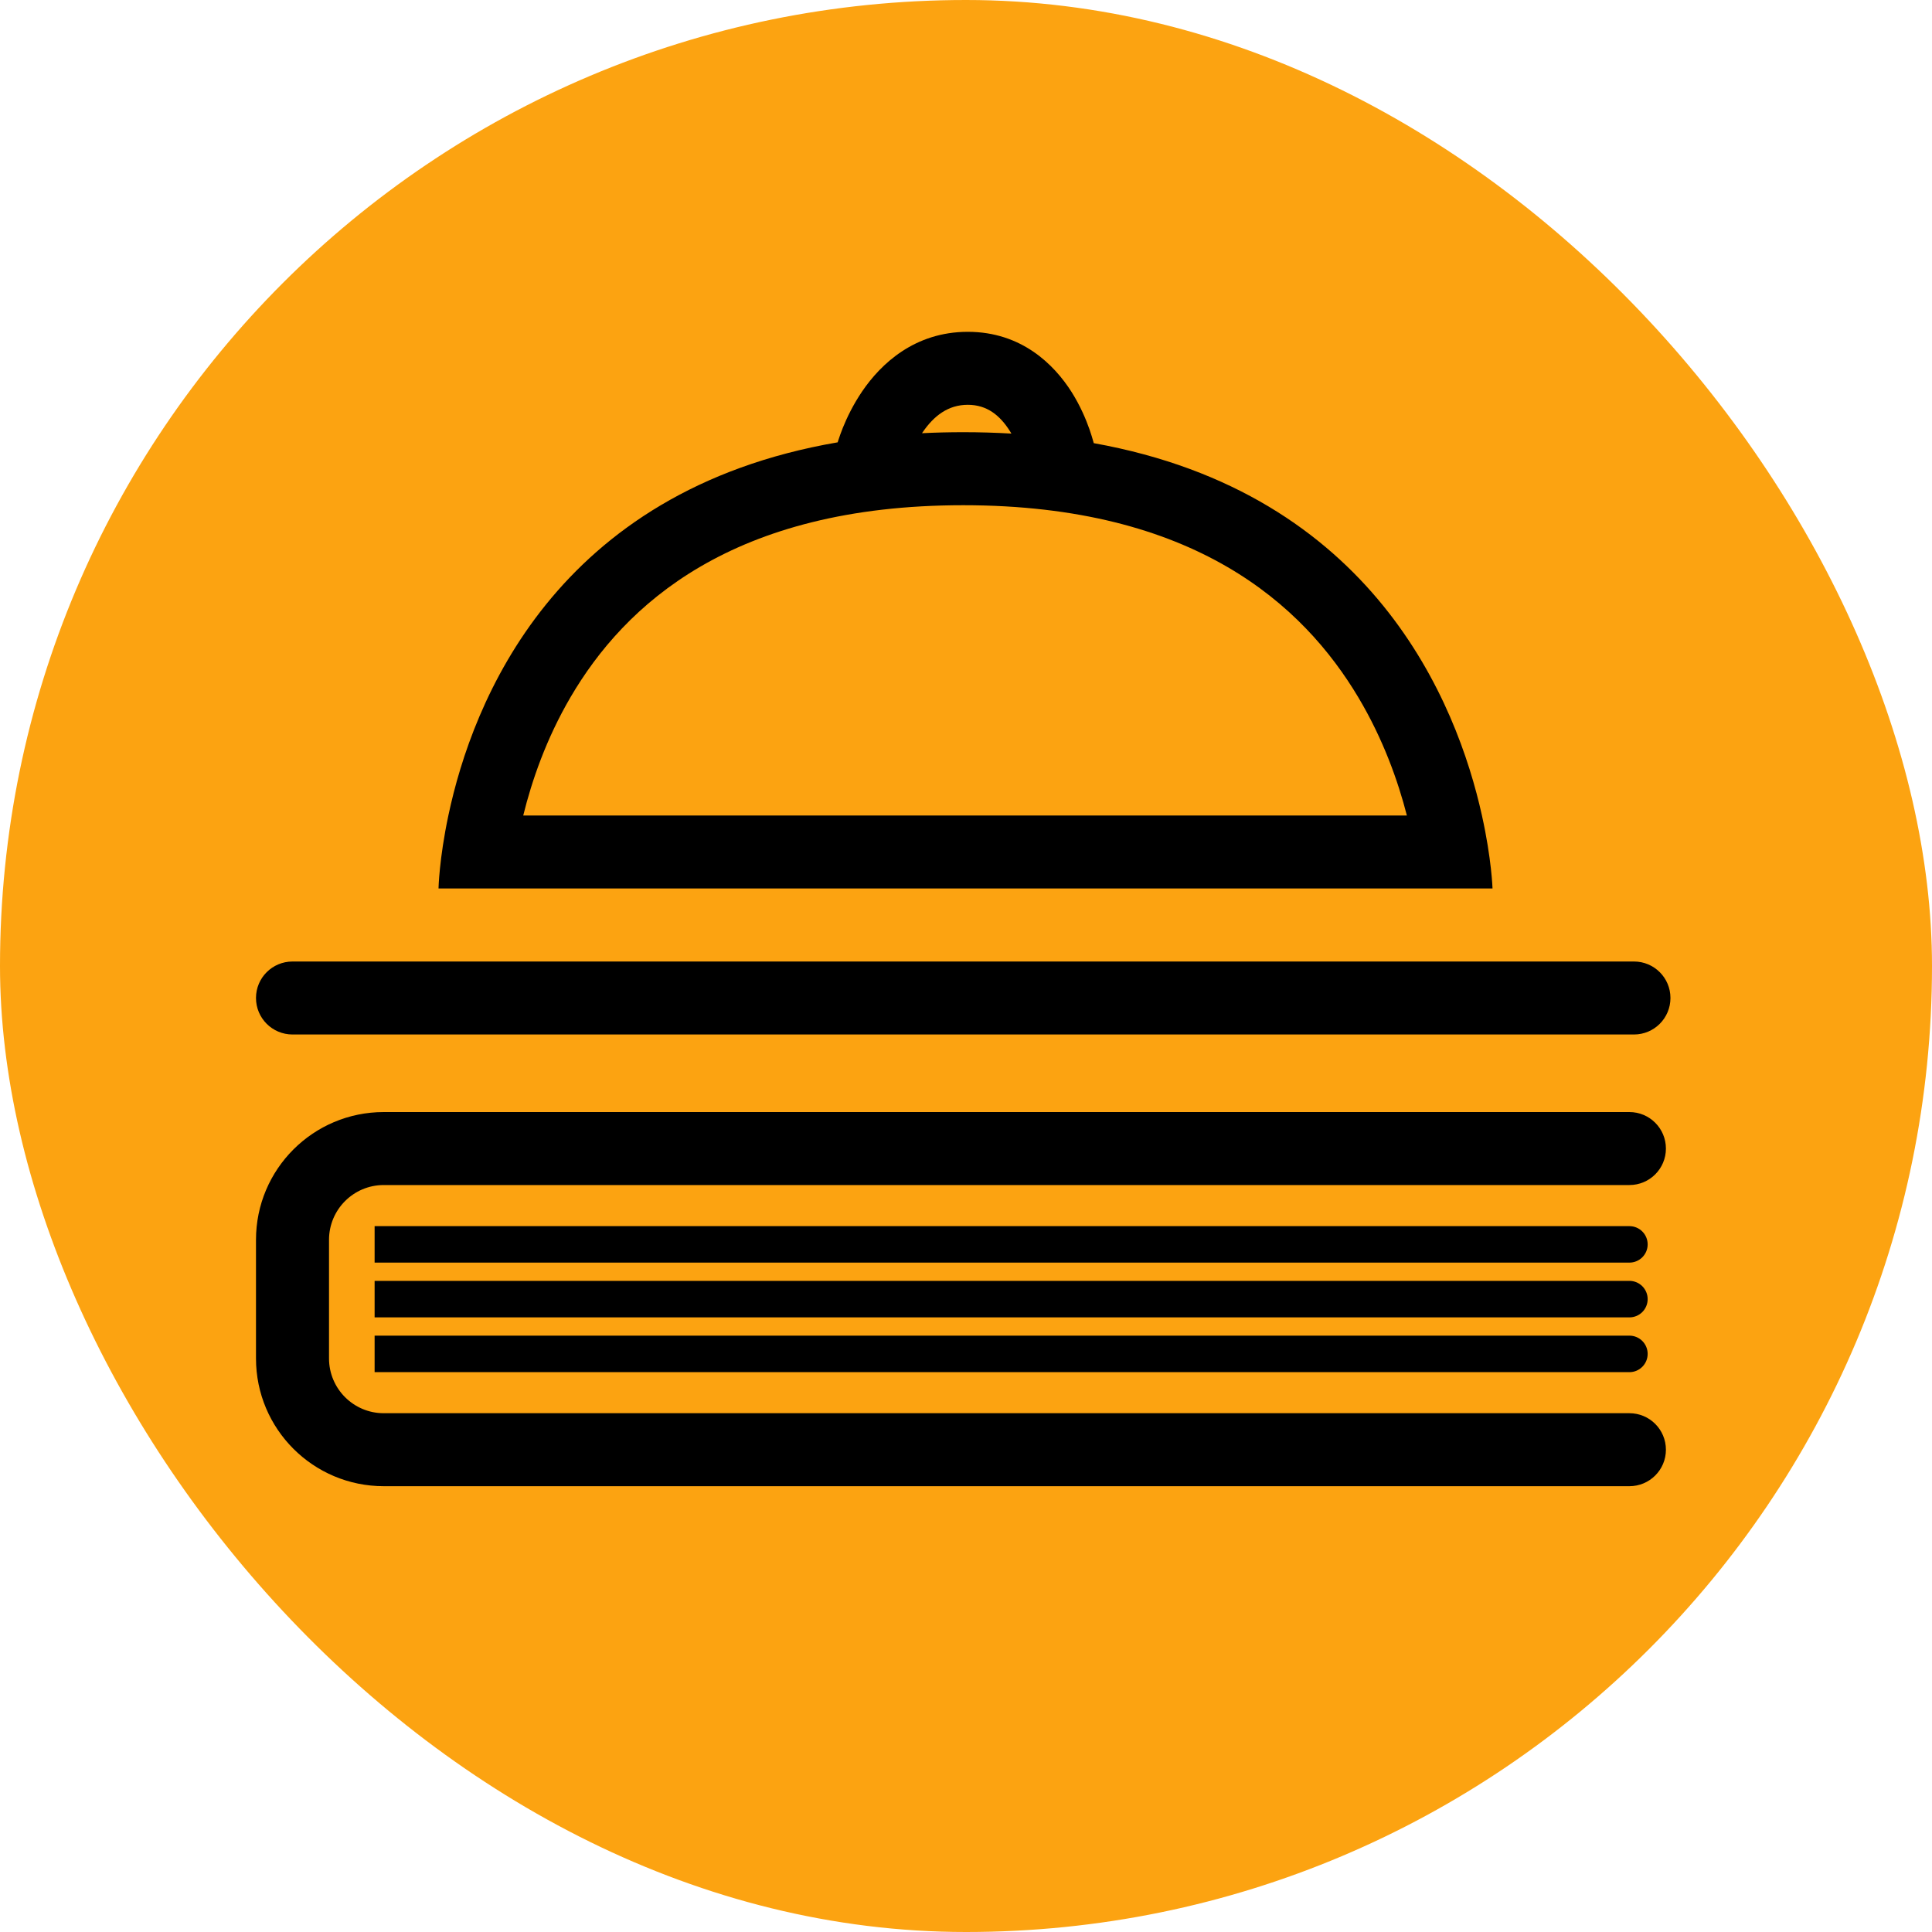
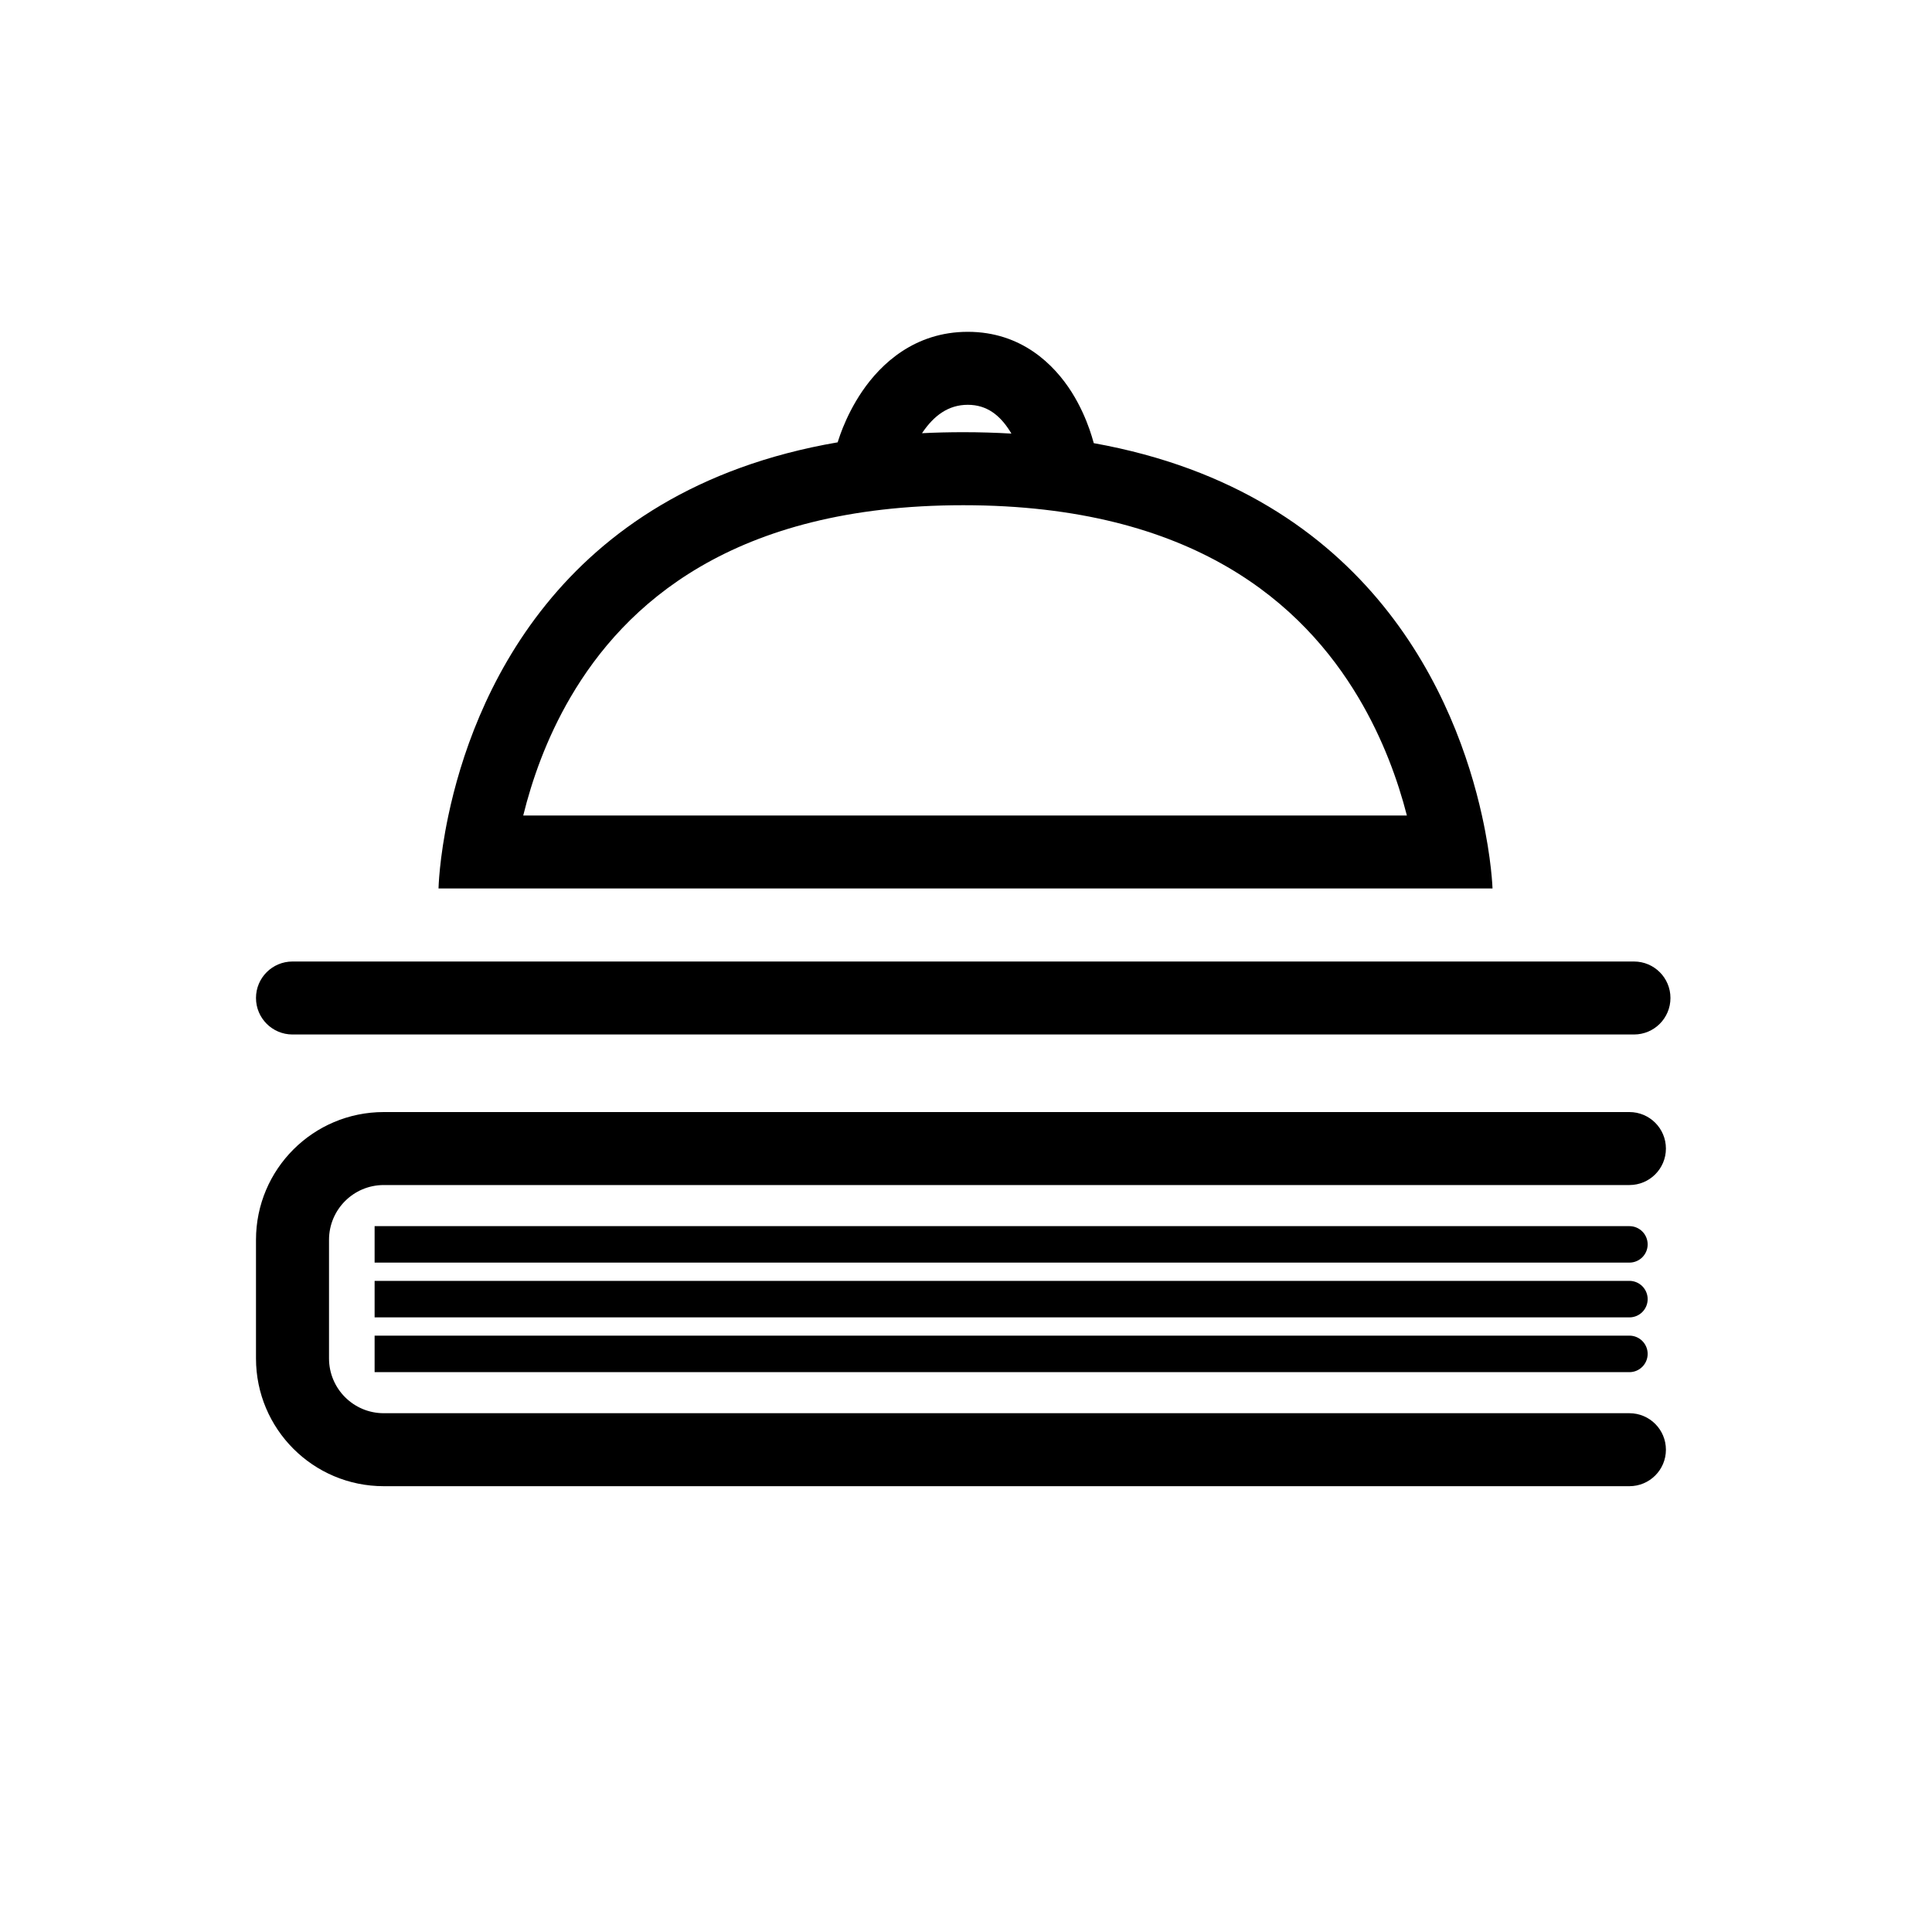
<svg xmlns="http://www.w3.org/2000/svg" width="40" height="40" viewBox="0 0 40 40" fill="none">
-   <rect width="40" height="40" rx="20" fill="#FCA311" />
  <path fill-rule="evenodd" clip-rule="evenodd" d="M17.358 9.111C17.352 9.128 17.347 9.144 17.343 9.158C11.489 10.163 9.78 14.532 9.283 16.884C9.091 17.789 9.079 18.395 9.079 18.395H10.591H29.387H30.901C30.901 18.395 30.883 17.789 30.682 16.884C30.164 14.545 28.428 10.212 22.645 9.175L22.637 9.146C22.619 9.081 22.593 8.993 22.557 8.89C22.485 8.685 22.368 8.405 22.188 8.119C21.827 7.549 21.15 6.87 20.037 6.87C18.934 6.87 18.236 7.538 17.855 8.096C17.662 8.378 17.532 8.654 17.45 8.857C17.409 8.96 17.378 9.047 17.358 9.111ZM20.91 8.927C20.92 8.943 20.93 8.96 20.94 8.977C20.618 8.958 20.286 8.948 19.943 8.948C19.65 8.948 19.366 8.955 19.089 8.969L19.102 8.95C19.335 8.61 19.629 8.381 20.037 8.381C20.436 8.381 20.703 8.6 20.91 8.927ZM10.833 16.884H29.128C28.944 16.167 28.636 15.301 28.126 14.444C26.983 12.524 24.728 10.46 19.943 10.46C15.159 10.46 12.931 12.522 11.812 14.435C11.309 15.295 11.01 16.165 10.833 16.884ZM7.945 23.024C6.484 23.024 5.3 24.208 5.3 25.669V28.125C5.3 29.586 6.484 30.77 7.945 30.77H33.735C34.153 30.77 34.491 30.432 34.491 30.015C34.491 29.597 34.153 29.259 33.735 29.259H7.945C7.319 29.259 6.812 28.751 6.812 28.125V25.669C6.812 25.043 7.319 24.535 7.945 24.535H33.735C34.153 24.535 34.491 24.197 34.491 23.78C34.491 23.362 34.153 23.024 33.735 23.024H7.945ZM5.3 20.662C5.3 20.245 5.638 19.907 6.056 19.907L33.83 19.907C34.247 19.907 34.585 20.245 34.585 20.662C34.585 21.08 34.247 21.418 33.83 21.418L6.056 21.418C5.638 21.418 5.3 21.08 5.3 20.662ZM7.756 26.141H33.735C33.944 26.141 34.113 25.972 34.113 25.764C34.113 25.555 33.944 25.386 33.735 25.386H7.756V26.141ZM7.756 27.275H33.735C33.944 27.275 34.113 27.106 34.113 26.897C34.113 26.689 33.944 26.519 33.735 26.519H7.756V27.275ZM7.756 28.409H33.735C33.944 28.409 34.113 28.239 34.113 28.031C34.113 27.822 33.944 27.653 33.735 27.653H7.756V28.409Z" fill="black" />
</svg>